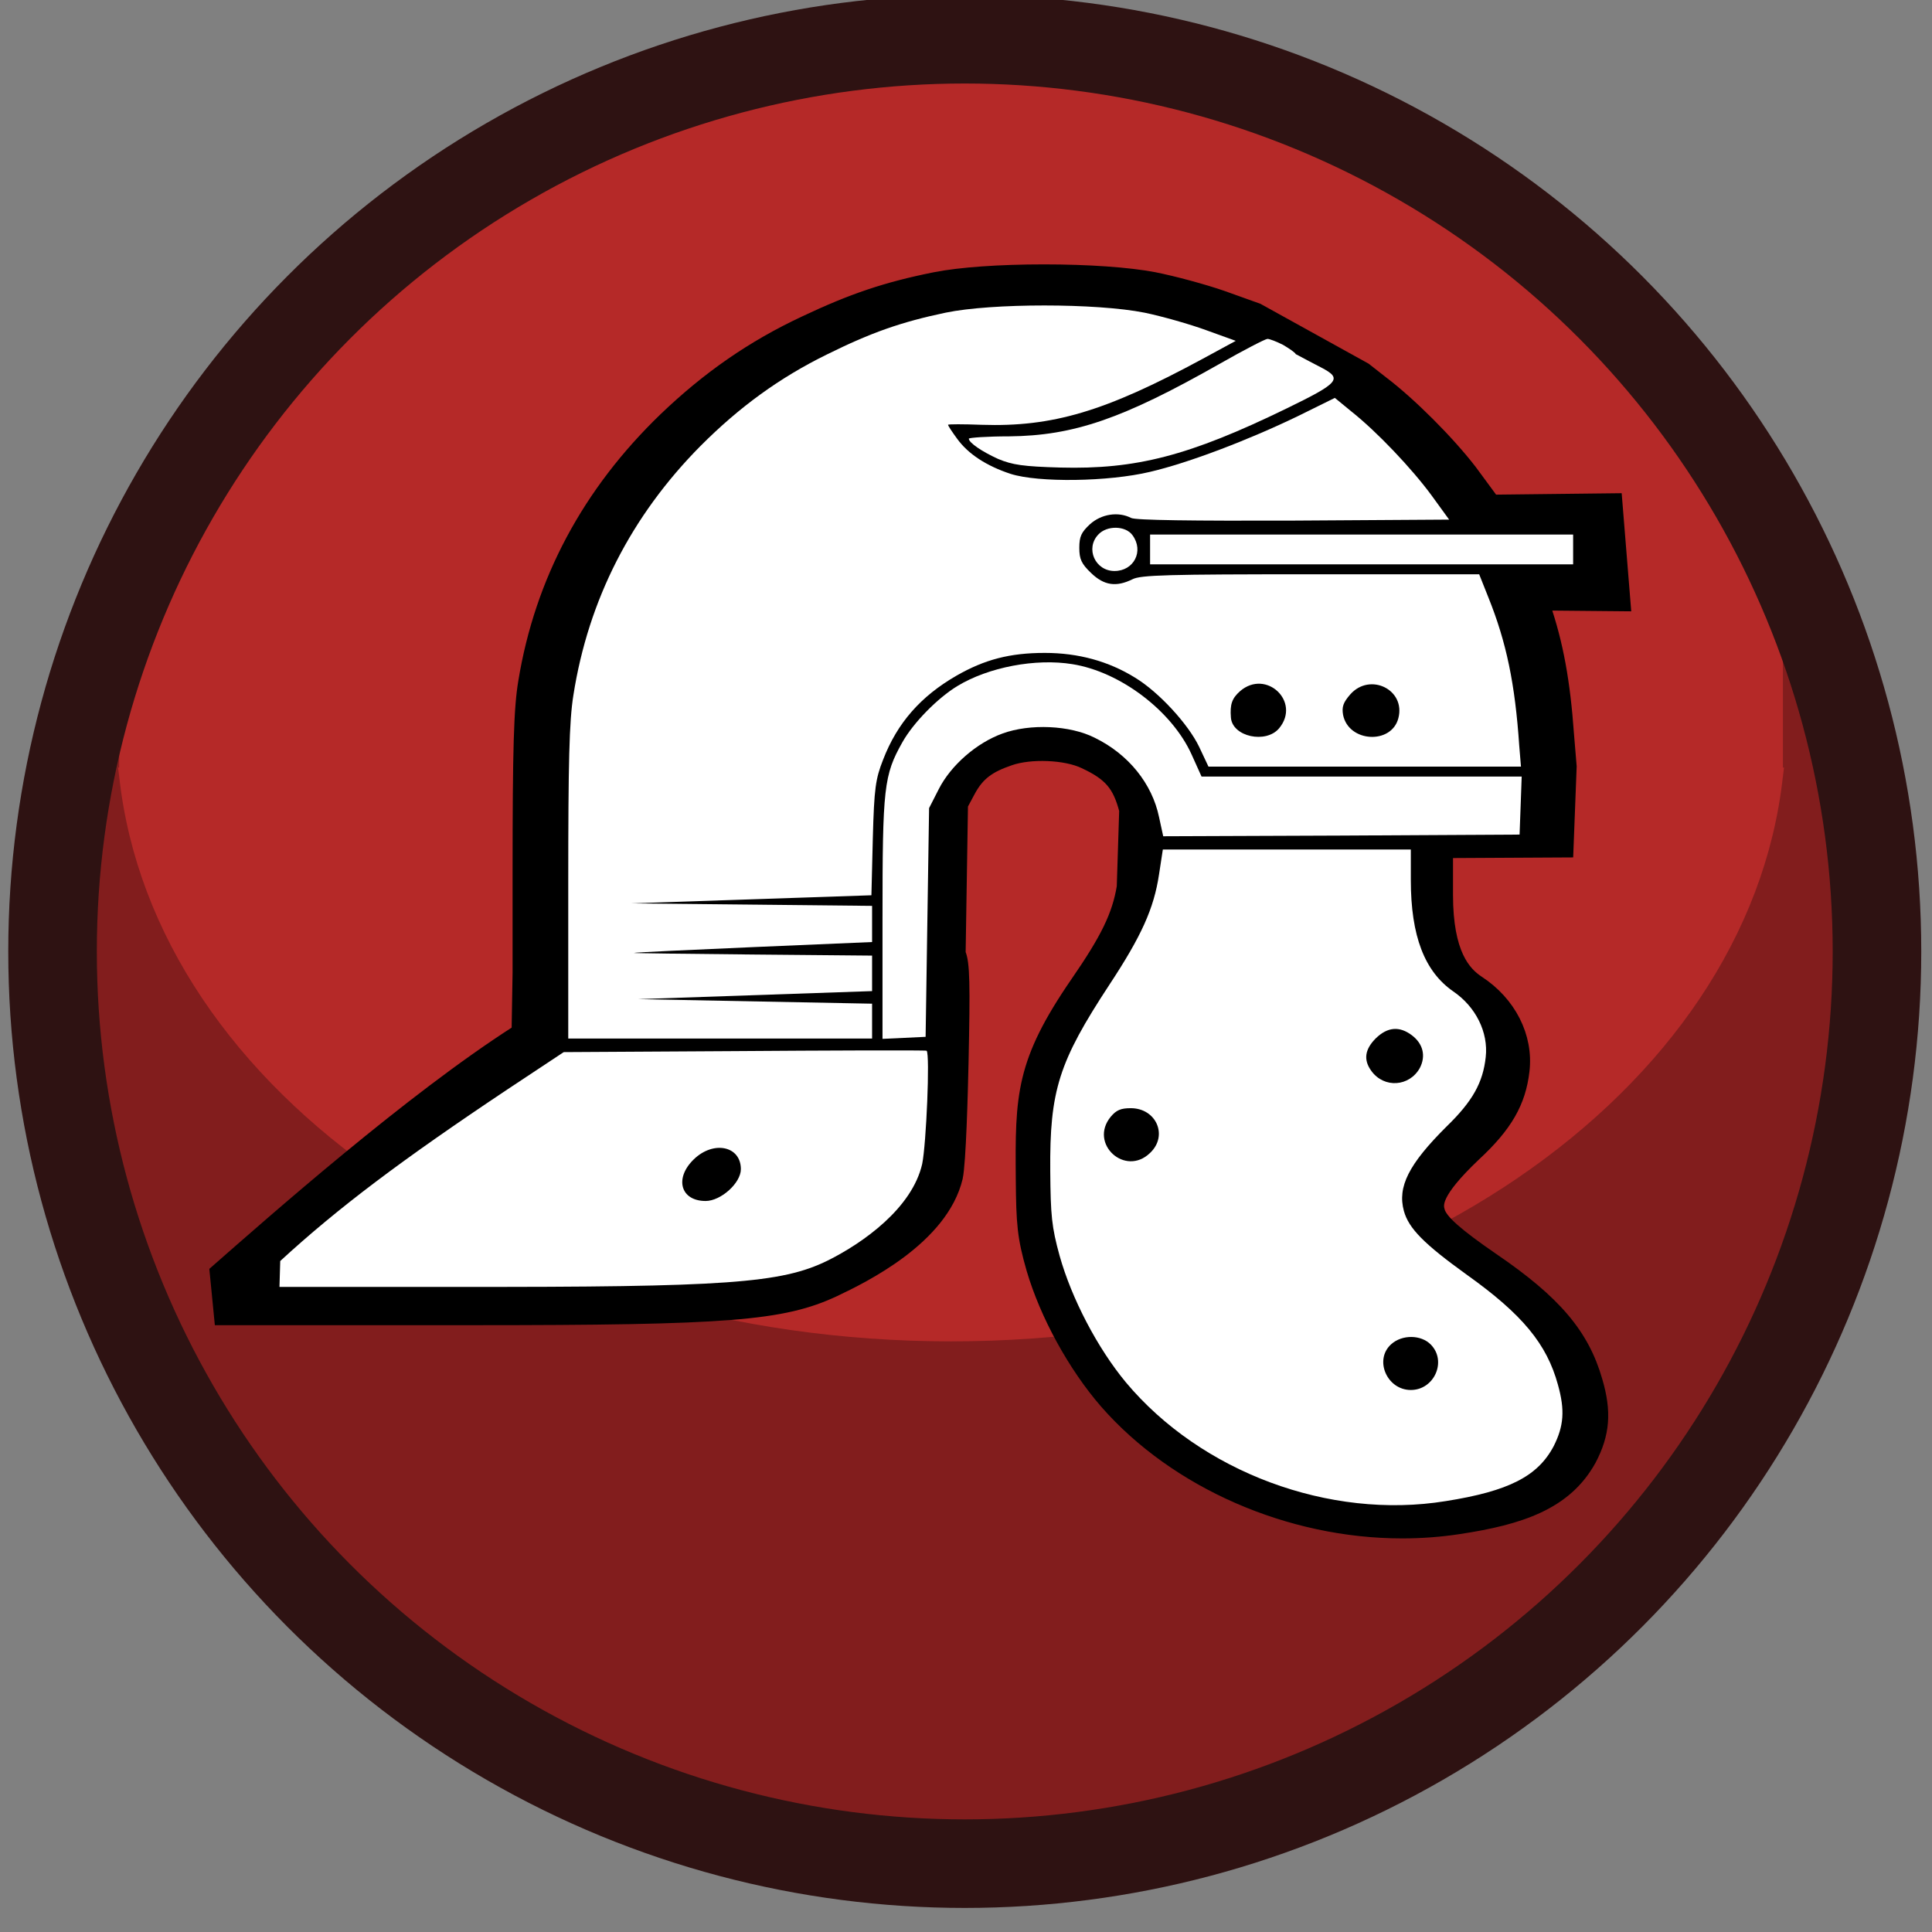
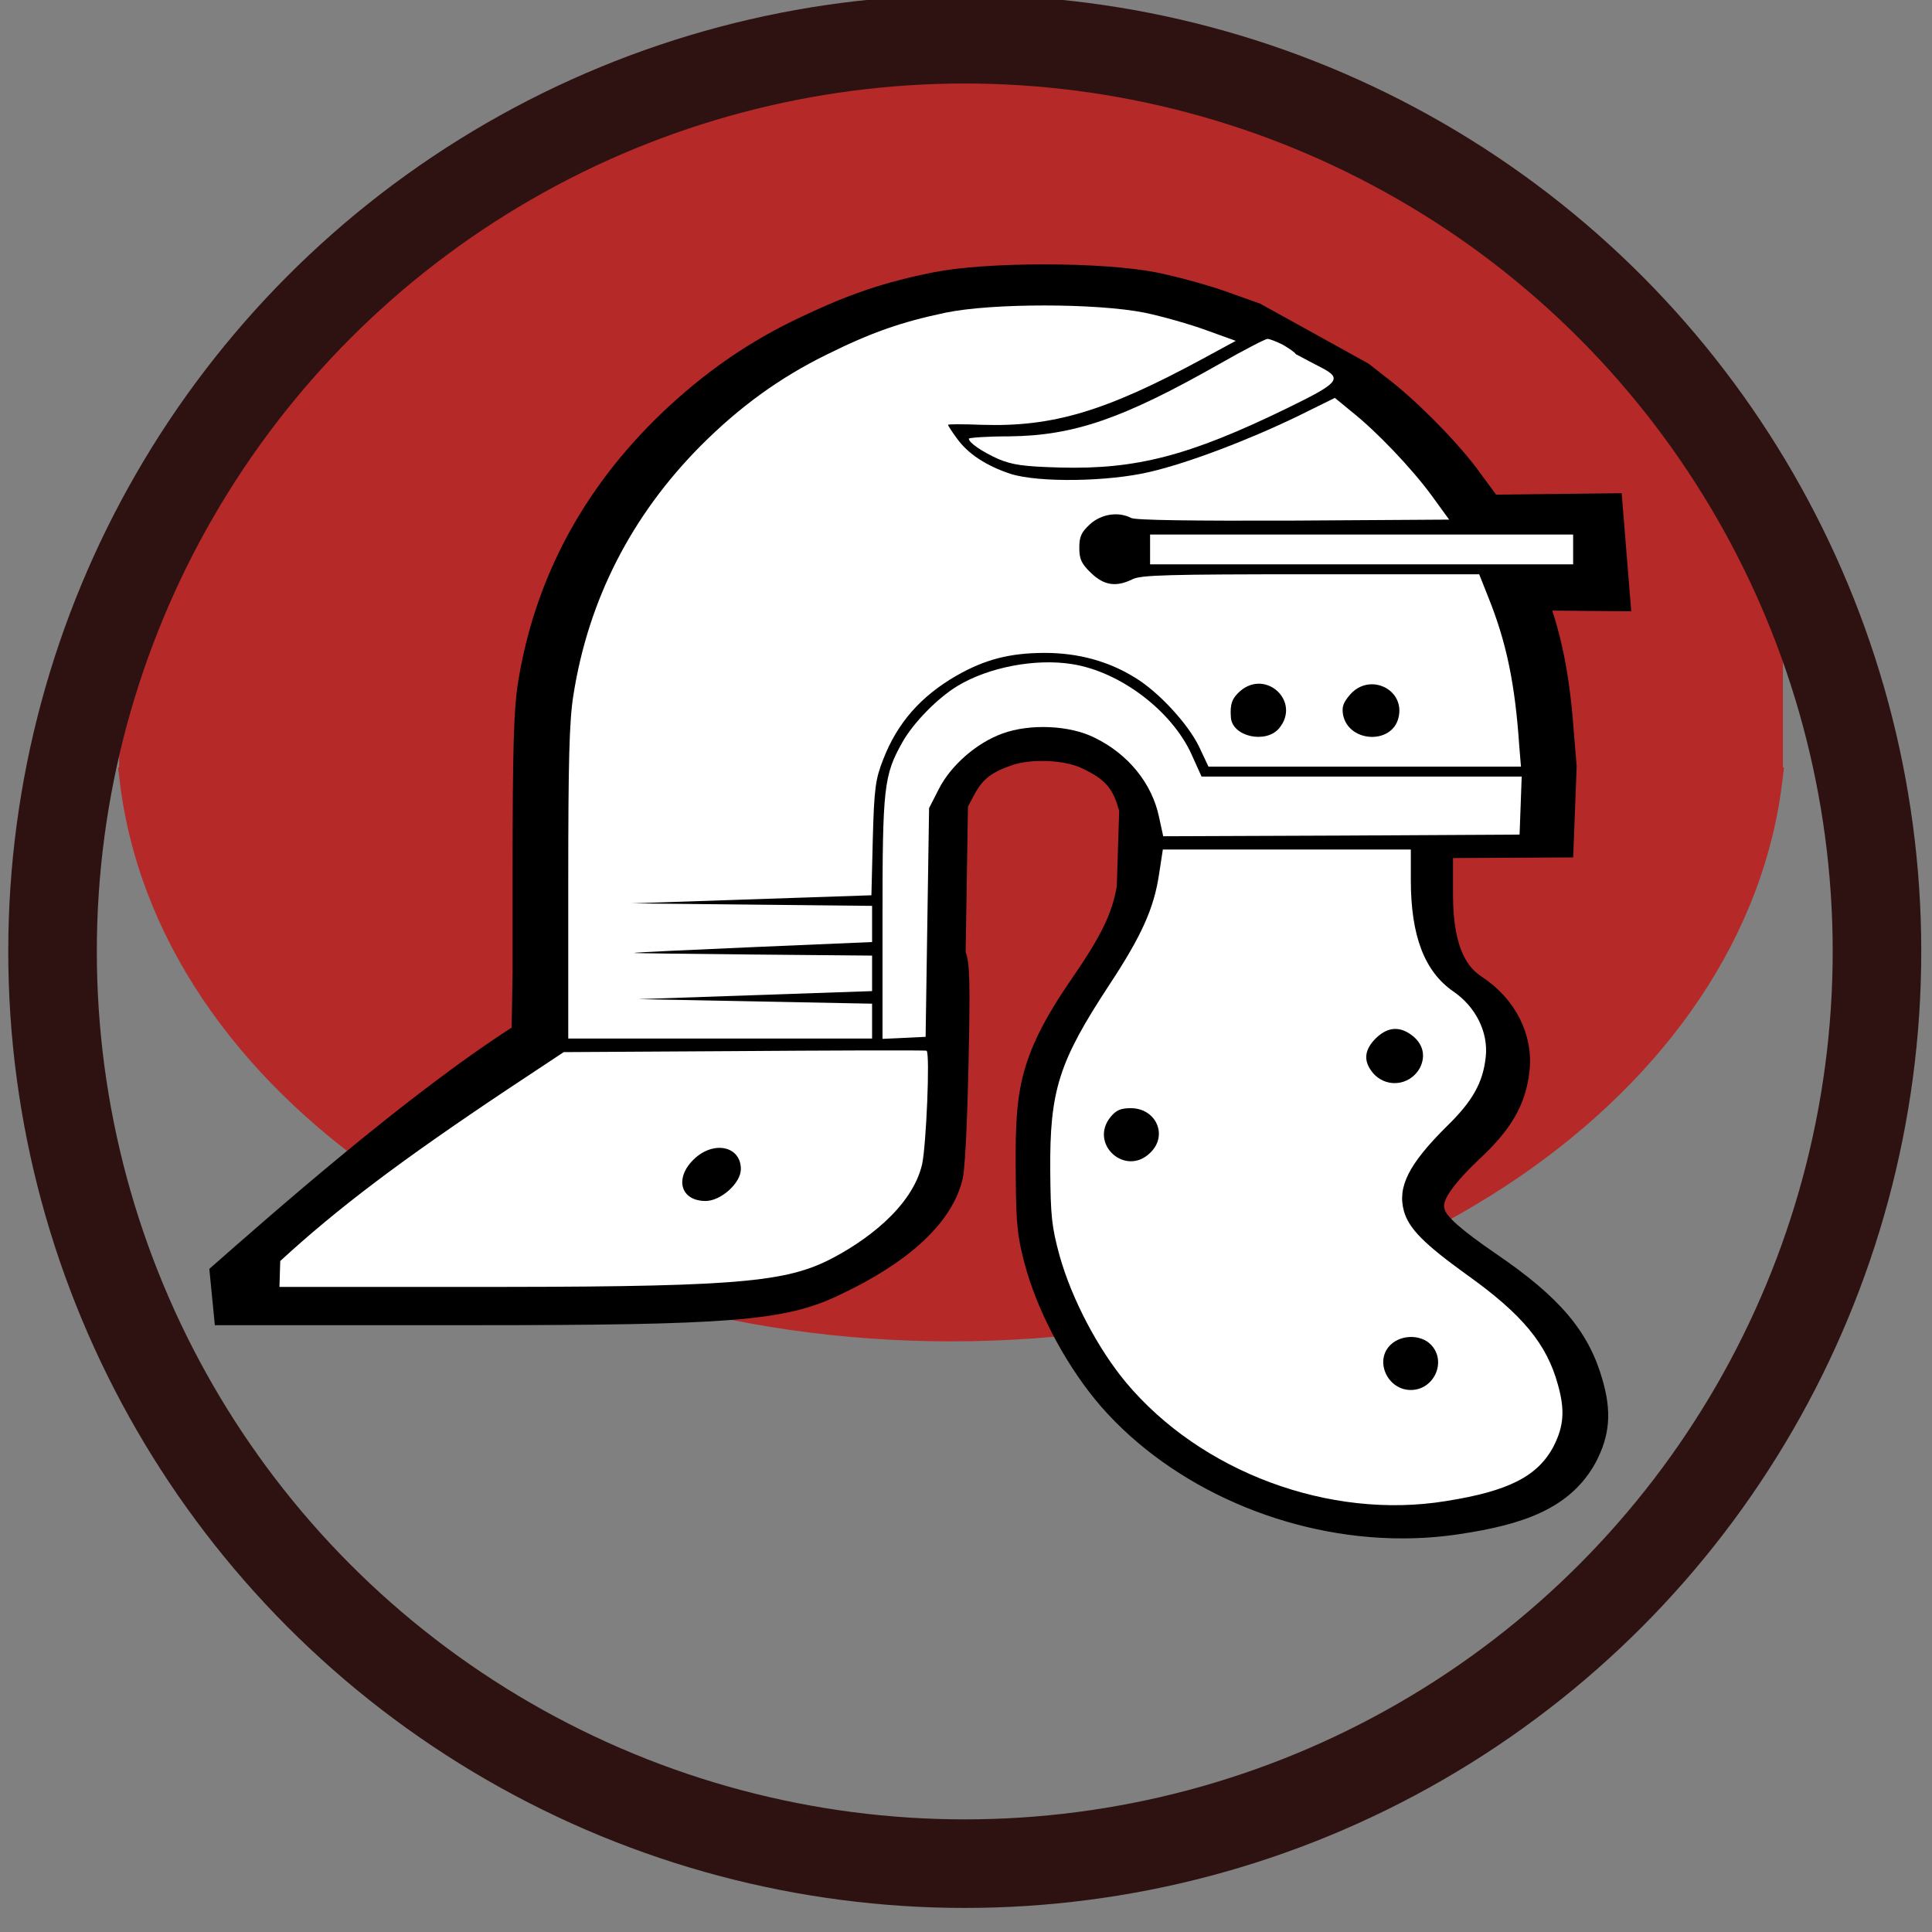
<svg xmlns="http://www.w3.org/2000/svg" version="1.1" id="Layer_1" x="0px" y="0px" width="185.5px" height="185.5px" viewBox="0 0 185.5 185.5" enable-background="new 0 0 185.5 185.5" xml:space="preserve">
  <rect x="0" y="0" width="185.5" height="185.5" fill="#808080" stroke="none" />
  <g>
    <g>
      <g>
-         <circle fill="#821D1D" cx="93.142" cy="92.577" r="87.587" />
-       </g>
+         </g>
    </g>
    <g>
      <g>
        <g>
          <g>
            <path fill="#B52928" d="M11.338,73.694c0.025,0.283,0.071,0.561,0.104,0.843v0.086h0.009       c3.349,30.323,37.81,54.167,79.862,54.167c42.052,0,76.513-23.844,79.861-54.167h0.012v-0.086       c0.029-0.282,0.078-0.56,0.104-0.843h-0.104v-16.73c-10.037-21.693-27.848-38.613-49.594-46.722L92.484,6.586L63.37,10.242       c-23.555,8.781-42.486,27.905-51.928,52.229v11.224H11.338z" />
          </g>
        </g>
      </g>
    </g>
    <g>
      <g>
        <circle fill="none" stroke="#2E1212" stroke-width="8.504" stroke-miterlimit="10" cx="92.631" cy="91.352" r="87.586" />
      </g>
    </g>
  </g>
  <g>
    <path stroke="#000000" stroke-miterlimit="10" d="M134.632,147.209C134.632,147.209,134.632,147.209,134.632,147.209   c-10.854,0-21.782-4.778-28.521-12.47c-3.059-3.521-5.761-8.446-7.06-12.863c-0.886-3.08-0.985-4.385-1.021-8.631   c-0.072-8.085-0.019-11.274,5.26-18.955c2.887-4.181,3.983-6.433,4.435-9.146l0.234-7.335c-0.62-2.339-1.419-3.358-3.884-4.506   c-1.771-0.857-5.127-0.984-7.075-0.305c-1.945,0.667-2.99,1.363-3.878,3.04l-0.681,1.271l-0.226,14.191   c0.409,0.95,0.44,3.015,0.279,10.55c-0.062,2.829-0.238,9.568-0.554,11.035c-1.407,5.897-9.01,9.592-11.784,10.91   c-5,2.333-10.208,2.742-34.852,2.742l-24.222-0.001l-0.461-4.699c5.609-4.925,18.797-16.575,29-23.094l0.094-5.561v-9.522   c0-12.045,0.112-15.833,0.547-18.422c1.584-9.684,6.133-18.206,13.52-25.32c4.167-3.988,8.429-6.932,13.417-9.27   c4.604-2.179,7.895-3.285,12.571-4.22c2.394-0.473,6.203-0.744,10.457-0.744c4.253,0,8.115,0.27,10.597,0.741   c1.885,0.371,4.844,1.173,6.613,1.792l3.374,1.208l10.318,5.709l1.66,1.302c2.662,2.014,6.337,5.685,8.512,8.512l2.095,2.846   l11.848-0.135l0.837,10.331l-7.736-0.072c1.255,3.644,1.925,7.36,2.282,12.388l0.256,3.08l-0.316,8.24l-11.557,0.062v4.031   c0,5.647,1.699,7.426,2.977,8.273c3.072,1.998,4.753,5.31,4.366,8.629c-0.347,3.052-1.664,5.337-4.694,8.142   c-3.888,3.695-3.589,4.742-3.429,5.303c0.257,0.89,1.75,2.209,5.155,4.548c5.992,4.085,8.7,7.27,9.979,11.745   c0.882,2.992,0.714,5.143-0.608,7.649c-2.338,4.245-6.751,5.699-12.664,6.59C138.326,147.07,136.484,147.209,134.632,147.209z" />
  </g>
  <g transform="translate(0,369) scale(0.1,-0.1)">
    <path fill="#FFFFFF" d="M1098.931,3389.785c16.89-3.481,43.774-11.152,59.36-16.865l28.193-10.2l-32.827-17.817   c-92.539-49.985-142.935-65-211.187-62.773c-17.593,0.679-32.197,0.679-32.197,0c0-0.947,3.979-6.958,8.667-13.325   c10.571-14.658,28.164-26.138,51.343-33.779c26.86-8.569,94.141-7.593,133.96,1.934c36.807,8.569,94.517,30.571,141.929,53.496   l35.479,17.51l15.889-13.047c24.531-19.448,58.003-54.78,76.953-80.562l16.885-23.257l-149.517-0.947   c-96.147-0.327-151.875,0.322-155.859,2.549c-12.251,6.343-28.516,3.838-39.468-6.035c-8.267-7.666-10.249-11.782-10.249-22.632   c0-10.796,1.982-15.278,11.279-24.18c12.554-12.1,24.18-13.701,39.766-6.035c7.915,4.106,34.155,4.785,171.118,4.785h161.772   l8.623-21.68c17.617-43.643,25.835-83.716,29.844-142.949l1.655-20.044h-150.225h-149.819l-8.994,19.092   c-10.601,21.978-38.77,52.514-61.318,66.225c-25.562,15.913-54.731,23.857-86.851,23.857c-33.525,0-57.734-6.338-84.922-21.929   c-34.141-19.741-56.689-45.229-70.298-80.556c-7.271-18.491-8.599-27.388-9.888-75.474l-1.348-54.741l-231.362-7.793l232.007-2.383   v-17.188v-17.539c0,0-228.12-9.497-228.769-10.454c-0.679-0.649,228.769-2.573,228.769-2.573v-17.197v-16.885l-224.526-7.72   l224.526-4.36v-16.587v-16.885H691.445h-145.84v149.004c0,115.889,0.928,155.708,4.912,180.537   c14.307,91.665,55.752,172.524,122.075,239.434c37.446,37.534,75.903,65.522,121.309,87.817   c42.451,21.055,71.313,31.206,114.092,40.171C952.417,3399.009,1052.524,3399.009,1098.931,3389.785z M1296.509,3023.34   c-6.963-7.969-8.267-12.134-6.963-19.746c5.313-26.436,46.455-28.667,53.071-3.208   C1349.883,3027.778,1315.454,3044.663,1296.509,3023.34z M1190.766,3026.499c-7.92-6.992-9.922-12.729-8.916-25.434   c1.323-18.472,33.828-25.488,46.401-10.2C1249.15,3016.318,1215.679,3047.817,1190.766,3026.499z" />
    <path fill="#FFFFFF" d="M1256.767,3343.271l11.577-6.035c20.85-10.83,17.944-14.634-33.174-39.492   c-93.467-45.503-144.536-58.56-217.148-56.655c-35.488,0.977-46.06,2.559-59.688,8.271c-15.542,7.036-28.12,15.61-28.12,19.443   c0,0.952,17.495,2.231,38.74,2.231c61.992,0.63,109.053,16.86,201.611,69.38c23.506,13.384,44.404,24.209,46.411,24.209   c1.958,0,8.618-2.529,14.937-5.737c5.913-3.506,11.577-7.319,12.227-8.921L1256.767,3343.271z" />
-     <path fill="#FFFFFF" d="M1087.329,3176.167c11.274-15.313,1.328-34.404-17.241-34.404c-18.589,0-28.218,21.65-15.557,35   C1062.798,3185.713,1080.713,3185.361,1087.329,3176.167z" />
    <path fill="#FFFFFF" d="M1510.43,3162.456v-14.307h-203.271h-202.915v14.307v14.307h202.915h203.271V3162.456z" />
    <path fill="#FFFFFF" d="M1029.643,3052.309c46.06-7.324,95.474-44.907,114.395-86.577l9.619-21.353h153.828h153.555l-1.001-27.715   l-1.03-27.988l-171.069-0.947l-171.094-0.659l-4.009,18.447c-6.616,31.851-29.165,60.215-61.689,76.099   c-23.857,12.104-62.271,13.706-88.506,4.136c-24.858-8.921-49.717-30.552-61.313-53.472l-9.272-18.169l-1.68-109.814   l-1.655-109.805l-20.913-1.001l-20.479-0.952v115.566c0,126.074,1.235,137.554,19.175,169.375   c10.601,18.794,33.843,42.348,52.686,53.799C949.057,3049.448,994.463,3058.042,1029.643,3052.309z" />
    <path fill="#FFFFFF" d="M1495.82,2360.522c-10.674,39.092-34.131,67.456-87.202,105.342c-41.147,29.619-56.03,44.551-60.688,61.445   c-6.313,23.198,4.658,44.902,40.796,80.884c25.229,24.453,35.132,42.344,37.783,66.855c2.656,23.857-9.619,48.364-31.167,63.047   c-27.515,19.092-40.747,53.12-40.747,106.958v29.287h-119.023h-119.077l-3.657-23.882c-4.912-32.783-16.89-59.243-47.71-106.001   c-48.467-73.872-57.378-101.284-56.729-178.916c0.347-42.695,1.353-53.516,8.97-81.235c11.602-41.343,36.484-88.804,63.667-121.577   c71.895-85.952,195.278-132.158,307.041-114.019c60.635,9.575,88.501,23.906,103.735,52.871   C1501.431,2320.679,1502.734,2335.967,1495.82,2360.522z M1104.243,2583.032c-23.877-23.247-59.014,8.872-37.813,34.683   c5.313,6.362,9.619,8.271,19.248,8.271C1110.185,2625.986,1121.807,2599.57,1104.243,2583.032z M1316.758,2661.67   c-7.969,10.82-6.24,20.996,4.336,31.519c11.221,10.825,22.578,11.777,34.448,2.856c10.957-8.271,13.638-20.044,7.671-31.519   C1353.266,2646.68,1329.033,2644.829,1316.758,2661.67z M1354.595,2355.41c-22.905,0-35.479,28.97-18.896,43.901   c10.581,9.57,28.818,9.219,38.091-0.298C1389.424,2383.076,1377.095,2355.41,1354.595,2355.41z" />
    <path fill="#FFFFFF" d="M889.712,2681.128c3.311-3.511-0.356-89.59-4.282-108.682c-9.653-42.344-56.436-75.713-90.889-92.852   c-44.399-21.699-97.095-25.513-355.044-25.2H268.335l0.732,24.854c55.352,50.918,116.694,97.124,218.828,165.225l53.35,35.342   l161.489,0.947C791.582,2681.411,889.072,2681.777,889.712,2681.128z M666.245,2576.968c-18.892-18.14-12.954-40.088,11.25-40.088   c14.614,0,33.843,17.188,33.843,30.571C711.338,2589.702,685.151,2595.166,666.245,2576.968z" />
  </g>
</svg>